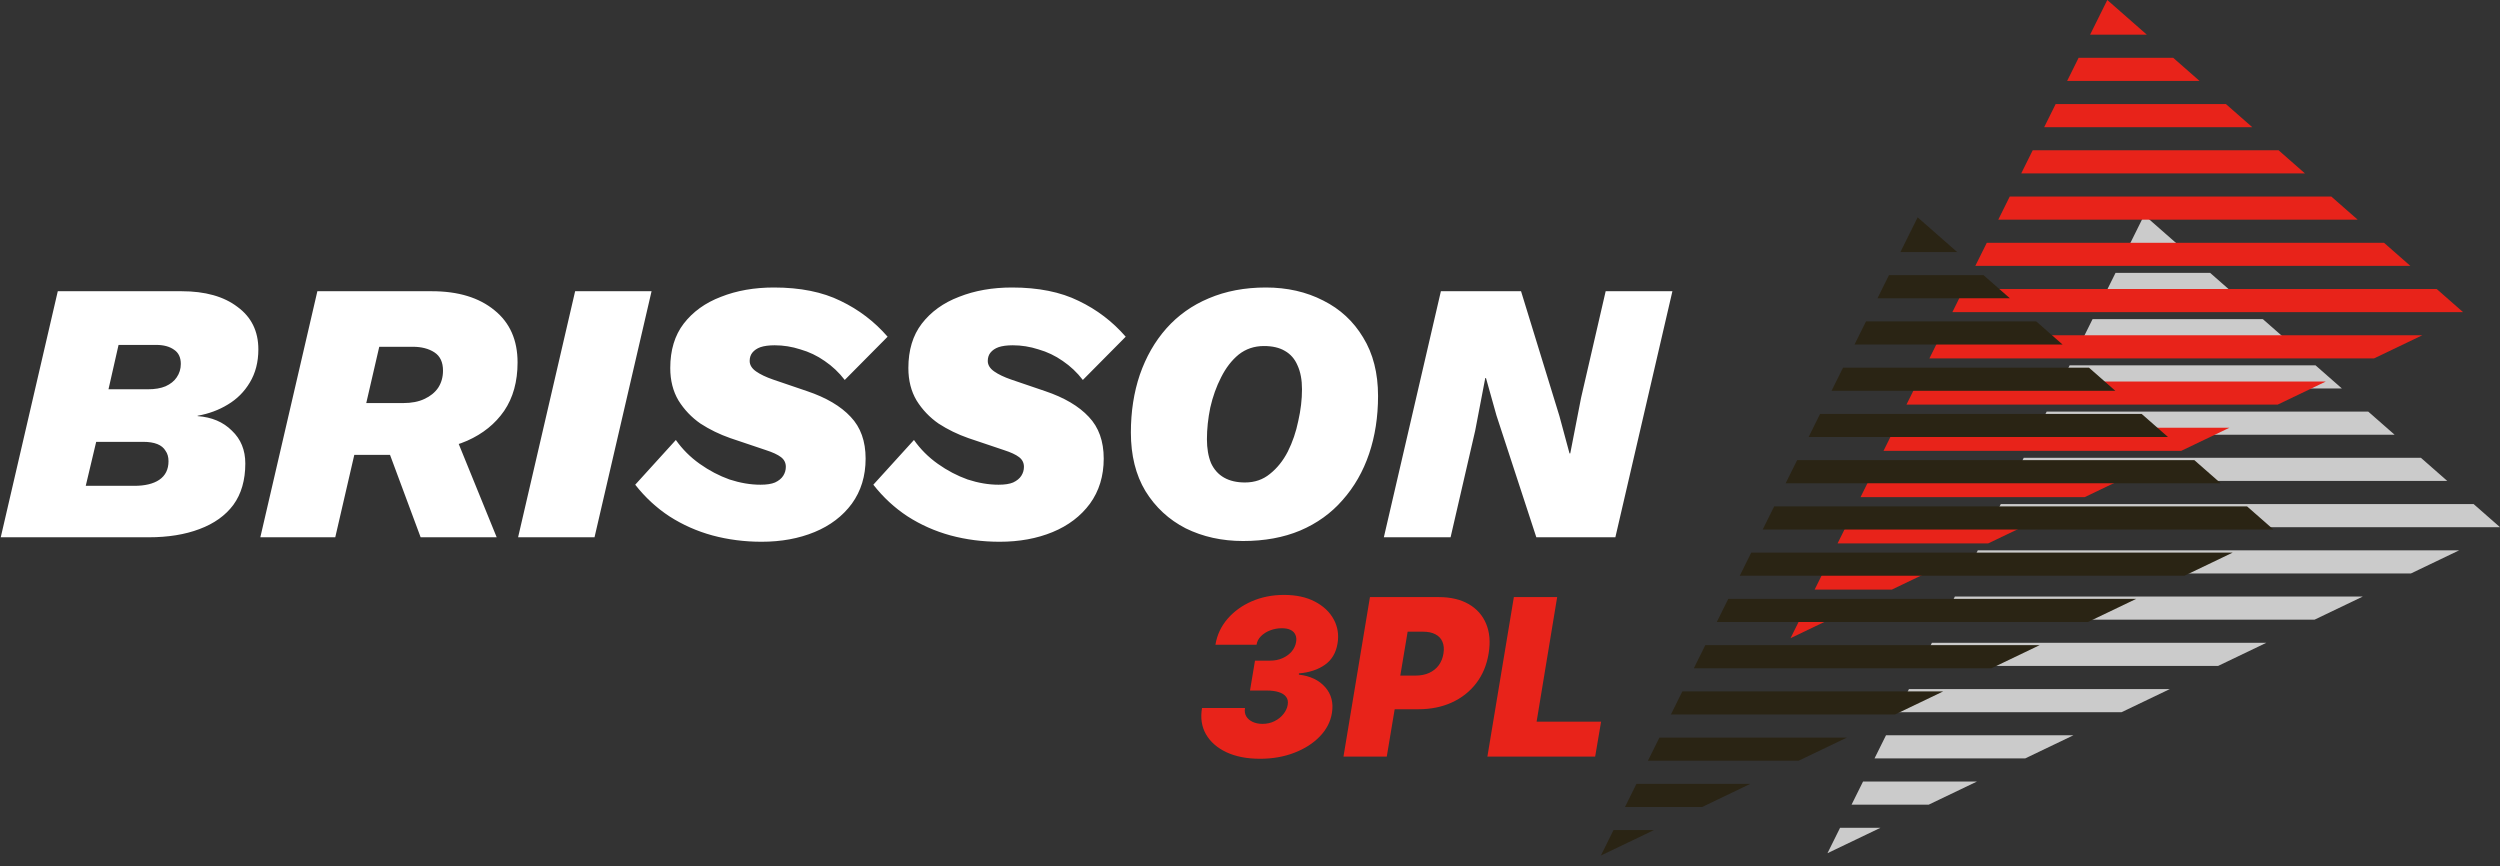
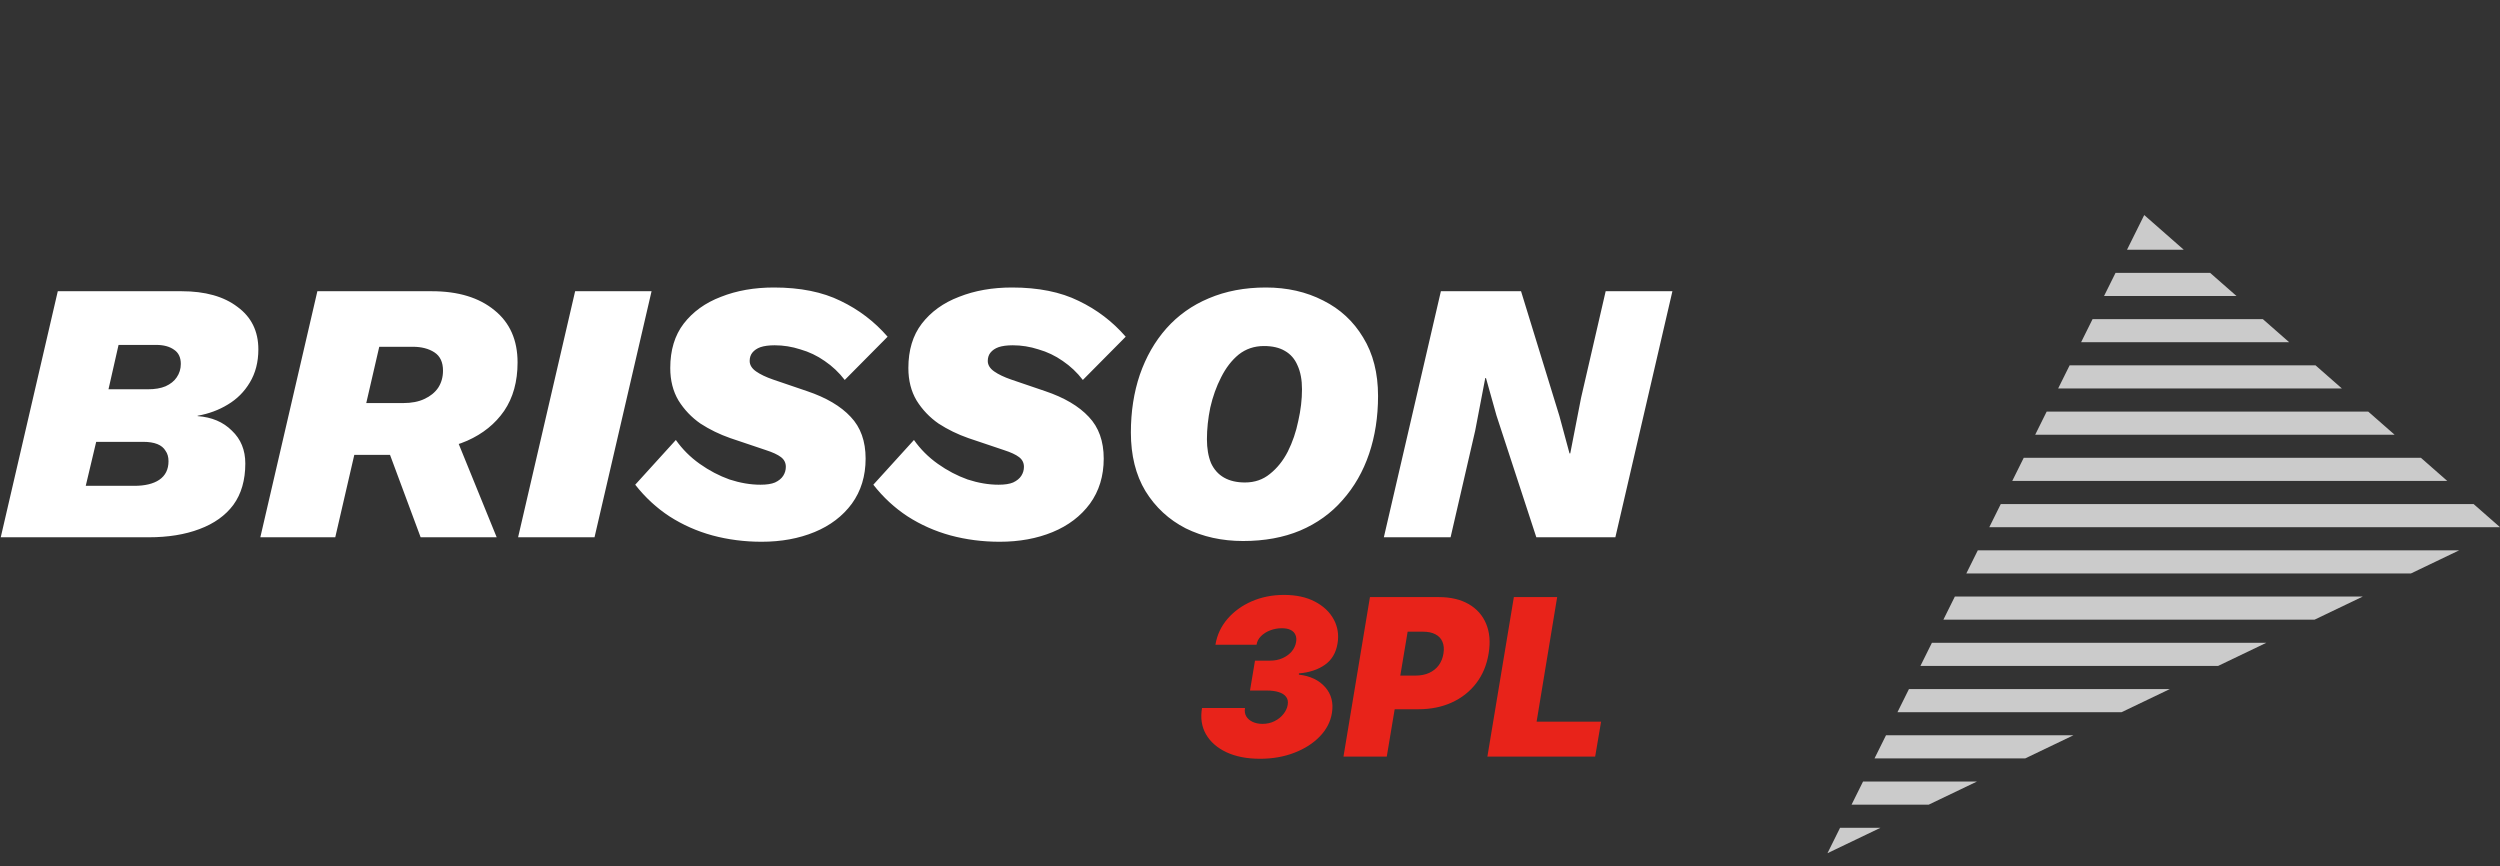
<svg xmlns="http://www.w3.org/2000/svg" width="228" height="79" viewBox="0 0 228 79" fill="none">
  <rect x="0" y="0" width="228" height="79" fill="#333333" stroke="none" />
  <path d="M114.909 69.199C113.725 69.199 112.71 69.002 111.862 68.609C111.015 68.212 110.39 67.665 109.987 66.969C109.589 66.273 109.469 65.472 109.625 64.568H113.545C113.493 64.847 113.529 65.099 113.652 65.321C113.78 65.539 113.974 65.709 114.234 65.832C114.495 65.956 114.795 66.017 115.136 66.017C115.544 66.017 115.911 65.934 116.237 65.769C116.569 65.603 116.839 65.387 117.047 65.122C117.26 64.857 117.39 64.578 117.438 64.284C117.49 63.981 117.44 63.735 117.288 63.545C117.137 63.351 116.912 63.209 116.614 63.119C116.315 63.025 115.965 62.977 115.562 62.977H114L114.455 60.25H115.847C116.249 60.25 116.618 60.177 116.955 60.03C117.291 59.883 117.57 59.682 117.793 59.426C118.015 59.166 118.152 58.872 118.205 58.545C118.247 58.294 118.226 58.077 118.141 57.892C118.06 57.703 117.916 57.556 117.707 57.452C117.504 57.347 117.234 57.295 116.898 57.295C116.533 57.295 116.183 57.359 115.847 57.487C115.51 57.615 115.229 57.793 115.001 58.02C114.774 58.247 114.639 58.508 114.597 58.801H110.847C110.993 57.911 111.36 57.125 111.947 56.443C112.535 55.761 113.273 55.226 114.163 54.838C115.058 54.45 116.036 54.256 117.097 54.256C118.205 54.256 119.147 54.459 119.923 54.867C120.7 55.274 121.27 55.813 121.635 56.486C122 57.158 122.116 57.892 121.983 58.688C121.841 59.544 121.455 60.193 120.825 60.633C120.196 61.074 119.407 61.334 118.46 61.415V61.528C119.492 61.647 120.29 62.026 120.854 62.665C121.417 63.304 121.623 64.09 121.472 65.023C121.344 65.818 120.977 66.531 120.371 67.16C119.765 67.79 118.988 68.287 118.041 68.652C117.099 69.017 116.055 69.199 114.909 69.199ZM122.525 69L124.939 54.455H131.218C132.297 54.455 133.206 54.668 133.945 55.094C134.684 55.52 135.214 56.119 135.536 56.891C135.858 57.662 135.934 58.564 135.763 59.597C135.593 60.648 135.214 61.554 134.627 62.317C134.044 63.074 133.301 63.659 132.397 64.071C131.497 64.478 130.489 64.682 129.371 64.682H125.621L126.132 61.614H129.087C129.56 61.614 129.977 61.533 130.337 61.372C130.697 61.206 130.988 60.974 131.211 60.676C131.433 60.373 131.578 60.013 131.644 59.597C131.71 59.18 131.679 58.825 131.551 58.531C131.428 58.233 131.215 58.006 130.912 57.849C130.614 57.688 130.233 57.608 129.769 57.608H128.377L126.473 69H122.525ZM135.65 69L138.064 54.455H142.013L140.138 65.818H146.019L145.479 69H135.65Z" fill="#E8231A" />
  <path d="M0.068 49L5.27 26.56H16.558C18.711 26.56 20.411 27.036 21.658 27.988C22.927 28.917 23.562 30.209 23.562 31.864C23.562 33.02 23.301 34.029 22.78 34.89C22.281 35.729 21.613 36.397 20.774 36.896C19.958 37.395 19.04 37.735 18.02 37.916V37.95C19.312 38.041 20.355 38.483 21.148 39.276C21.964 40.047 22.372 41.044 22.372 42.268C22.372 43.787 22.009 45.045 21.284 46.042C20.559 47.017 19.527 47.753 18.19 48.252C16.875 48.751 15.334 49 13.566 49H0.068ZM7.82 44.308H12.24C13.215 44.308 13.974 44.127 14.518 43.764C15.085 43.379 15.368 42.812 15.368 42.064C15.368 41.679 15.277 41.361 15.096 41.112C14.937 40.84 14.688 40.636 14.348 40.5C14.008 40.364 13.577 40.296 13.056 40.296H8.772L7.82 44.308ZM9.894 35.502H13.498C14.133 35.502 14.665 35.411 15.096 35.23C15.549 35.026 15.889 34.754 16.116 34.414C16.365 34.051 16.49 33.643 16.49 33.19C16.49 32.601 16.286 32.17 15.878 31.898C15.47 31.603 14.926 31.456 14.246 31.456H10.812L9.894 35.502ZM23.742 49L28.944 26.56H39.382C41.785 26.56 43.688 27.138 45.094 28.294C46.499 29.427 47.202 31.014 47.202 33.054C47.202 34.799 46.794 36.273 45.978 37.474C45.162 38.653 44.04 39.559 42.612 40.194C41.206 40.806 39.586 41.123 37.75 41.146L36.628 41.486H31.834L32.888 36.76H36.764C37.535 36.76 38.181 36.635 38.702 36.386C39.246 36.137 39.665 35.797 39.96 35.366C40.255 34.913 40.402 34.391 40.402 33.802C40.402 33.031 40.141 32.476 39.62 32.136C39.099 31.796 38.441 31.626 37.648 31.626H34.588L30.576 49H23.742ZM38.362 49L34.724 39.208L40.912 38.222L45.298 49H38.362ZM59.422 26.56L54.22 49H47.25L52.452 26.56H59.422ZM69.458 49.408C67.894 49.408 66.398 49.215 64.97 48.83C63.565 48.445 62.262 47.867 61.06 47.096C59.882 46.325 58.839 45.362 57.932 44.206L61.638 40.126C62.228 40.965 62.953 41.69 63.814 42.302C64.676 42.914 65.582 43.39 66.534 43.73C67.509 44.047 68.45 44.206 69.356 44.206C69.923 44.206 70.365 44.138 70.682 44.002C71.022 43.843 71.272 43.639 71.43 43.39C71.589 43.141 71.668 42.869 71.668 42.574C71.668 42.211 71.521 41.917 71.226 41.69C70.932 41.463 70.467 41.248 69.832 41.044L66.602 39.956C65.628 39.616 64.721 39.174 63.882 38.63C63.066 38.063 62.398 37.361 61.876 36.522C61.378 35.683 61.128 34.697 61.128 33.564C61.128 31.932 61.536 30.583 62.352 29.518C63.191 28.43 64.324 27.614 65.752 27.07C67.18 26.503 68.79 26.22 70.58 26.22C72.983 26.22 75.012 26.628 76.666 27.444C78.321 28.237 79.749 29.325 80.95 30.708L77.04 34.652C76.519 33.972 75.907 33.394 75.204 32.918C74.524 32.442 73.788 32.091 72.994 31.864C72.224 31.615 71.442 31.49 70.648 31.49C70.127 31.49 69.696 31.547 69.356 31.66C69.039 31.773 68.79 31.943 68.608 32.17C68.45 32.374 68.37 32.623 68.37 32.918C68.37 33.281 68.563 33.598 68.948 33.87C69.334 34.142 69.855 34.391 70.512 34.618L73.606 35.672C75.352 36.261 76.678 37.043 77.584 38.018C78.491 38.97 78.944 40.239 78.944 41.826C78.944 43.413 78.525 44.784 77.686 45.94C76.848 47.073 75.714 47.935 74.286 48.524C72.858 49.113 71.249 49.408 69.458 49.408ZM91.173 49.408C89.609 49.408 88.113 49.215 86.685 48.83C85.28 48.445 83.977 47.867 82.775 47.096C81.597 46.325 80.554 45.362 79.647 44.206L83.353 40.126C83.942 40.965 84.668 41.69 85.529 42.302C86.391 42.914 87.297 43.39 88.249 43.73C89.224 44.047 90.165 44.206 91.071 44.206C91.638 44.206 92.08 44.138 92.397 44.002C92.737 43.843 92.987 43.639 93.145 43.39C93.304 43.141 93.383 42.869 93.383 42.574C93.383 42.211 93.236 41.917 92.941 41.69C92.647 41.463 92.182 41.248 91.547 41.044L88.317 39.956C87.343 39.616 86.436 39.174 85.597 38.63C84.781 38.063 84.112 37.361 83.591 36.522C83.093 35.683 82.843 34.697 82.843 33.564C82.843 31.932 83.251 30.583 84.067 29.518C84.906 28.43 86.039 27.614 87.467 27.07C88.895 26.503 90.504 26.22 92.295 26.22C94.698 26.22 96.727 26.628 98.381 27.444C100.036 28.237 101.464 29.325 102.665 30.708L98.755 34.652C98.234 33.972 97.622 33.394 96.919 32.918C96.239 32.442 95.502 32.091 94.709 31.864C93.939 31.615 93.156 31.49 92.363 31.49C91.842 31.49 91.411 31.547 91.071 31.66C90.754 31.773 90.504 31.943 90.323 32.17C90.165 32.374 90.085 32.623 90.085 32.918C90.085 33.281 90.278 33.598 90.663 33.87C91.049 34.142 91.57 34.391 92.227 34.618L95.321 35.672C97.067 36.261 98.392 37.043 99.299 38.018C100.206 38.97 100.659 40.239 100.659 41.826C100.659 43.413 100.24 44.784 99.401 45.94C98.562 47.073 97.429 47.935 96.001 48.524C94.573 49.113 92.964 49.408 91.173 49.408ZM113.37 49.34C111.444 49.34 109.698 48.955 108.134 48.184C106.593 47.391 105.369 46.257 104.462 44.784C103.578 43.311 103.136 41.531 103.136 39.446C103.136 37.542 103.408 35.785 103.952 34.176C104.519 32.544 105.324 31.139 106.366 29.96C107.432 28.759 108.724 27.841 110.242 27.206C111.784 26.549 113.518 26.22 115.444 26.22C117.394 26.22 119.139 26.617 120.68 27.41C122.222 28.181 123.434 29.303 124.318 30.776C125.225 32.249 125.678 34.029 125.678 36.114C125.678 38.018 125.406 39.775 124.862 41.384C124.318 42.993 123.514 44.399 122.448 45.6C121.406 46.801 120.114 47.731 118.572 48.388C117.054 49.023 115.32 49.34 113.37 49.34ZM113.54 44.002C114.424 44.002 115.184 43.741 115.818 43.22C116.476 42.699 117.02 42.019 117.45 41.18C117.881 40.319 118.198 39.389 118.402 38.392C118.629 37.395 118.742 36.431 118.742 35.502C118.742 34.641 118.606 33.915 118.334 33.326C118.085 32.737 117.7 32.295 117.178 32C116.68 31.705 116.045 31.558 115.274 31.558C114.39 31.558 113.62 31.819 112.962 32.34C112.328 32.861 111.795 33.553 111.364 34.414C110.934 35.253 110.605 36.171 110.378 37.168C110.174 38.165 110.072 39.129 110.072 40.058C110.072 40.897 110.197 41.622 110.446 42.234C110.718 42.823 111.115 43.265 111.636 43.56C112.158 43.855 112.792 44.002 113.54 44.002ZM126.207 49L131.409 26.56H138.719L142.221 37.95L143.139 41.35H143.207L144.193 36.284L146.437 26.56H152.523L147.321 49H140.113L136.475 37.882L135.523 34.482H135.455L134.537 39.276L132.293 49H126.207Z" fill="white" />
  <path fill-rule="evenodd" clip-rule="evenodd" d="M192.937 24.884L191.89 26.993H203.966L201.562 24.884H192.937ZM189.796 31.211L190.843 29.102H206.369L208.772 31.211H189.796ZM188.75 33.319L187.703 35.428H213.579L211.176 33.319H188.75ZM185.61 39.646L186.656 37.537H215.982L218.386 39.646H185.61ZM183.516 43.863L184.563 41.754H220.789L223.192 43.863H183.516ZM182.469 45.972L181.423 48.081H227.999L225.596 45.972H182.469ZM179.329 52.298L180.376 50.189H224.28L219.881 52.298H179.329ZM178.282 54.407L177.236 56.515H211.085L215.483 54.407H178.282ZM176.189 58.624L175.142 60.733H202.289L206.687 58.624H176.189ZM173.049 64.95L174.096 62.842H197.89L193.492 64.95H173.049ZM172.002 67.059L170.955 69.168H184.696L189.094 67.059H172.002ZM168.862 73.385L169.909 71.276H180.298L175.899 73.385H168.862ZM167.815 75.494L166.664 77.813L171.501 75.494H167.815ZM193.983 22.776H199.159L195.554 19.612L193.983 22.776Z" fill="#CBCBCB" />
-   <path fill-rule="evenodd" clip-rule="evenodd" d="M189.57 5.271L188.523 7.38H200.598L198.194 5.271H189.57ZM186.43 11.598L187.476 9.489H203.001L205.404 11.598H186.43ZM185.383 13.706L184.336 15.815H210.211L207.808 13.706H185.383ZM182.243 20.032L183.289 17.924H212.614L215.018 20.032H182.243ZM180.149 24.25L181.196 22.141H217.421L219.824 24.25H180.149ZM179.103 26.359L178.056 28.467H224.631L222.228 26.359H179.103ZM175.962 32.685L177.009 30.576H220.914L216.516 32.685H175.962ZM174.916 34.794L173.869 36.902H207.72L212.118 34.794H174.916ZM172.822 39.011L171.776 41.12H198.923L203.321 39.011H172.822ZM169.682 45.337L170.729 43.228H194.525L190.127 45.337H169.682ZM168.635 47.446L167.589 49.555H181.33L185.729 47.446H168.635ZM165.495 53.772L166.542 51.663H176.932L172.534 53.772H165.495ZM164.448 55.881L163.297 58.201L168.136 55.881H164.448ZM190.617 3.163H195.791L192.186 0L190.617 3.163Z" fill="#E8231A" />
-   <path fill-rule="evenodd" clip-rule="evenodd" d="M172.273 25.095L171.226 27.204H183.302L180.898 25.095H172.273ZM169.132 31.422L170.179 29.313H185.705L188.108 31.422H169.132ZM168.086 33.53L167.039 35.639H192.915L190.512 33.53H168.086ZM164.946 39.856L165.992 37.748H195.318L197.722 39.856H164.946ZM162.852 44.074L163.899 41.965H200.125L202.528 44.074H162.852ZM161.805 46.183L160.759 48.291H207.335L204.932 46.183H161.805ZM158.665 52.509L159.712 50.4H203.616L199.218 52.509H158.665ZM157.618 54.618L156.572 56.726H190.421L194.819 54.618H157.618ZM155.525 58.835L154.478 60.944H181.625L186.023 58.835H155.525ZM152.385 65.161L153.432 63.053H177.227L172.828 65.161H152.385ZM151.338 67.27L150.291 69.379H164.032L168.43 67.27H151.338ZM148.198 73.596L149.245 71.487H159.634L155.236 73.596H148.198ZM147.151 75.705L146 78.024L150.837 75.705H147.151ZM173.319 22.987H178.495L174.89 19.823L173.319 22.987Z" fill="#2A2414" />
</svg>